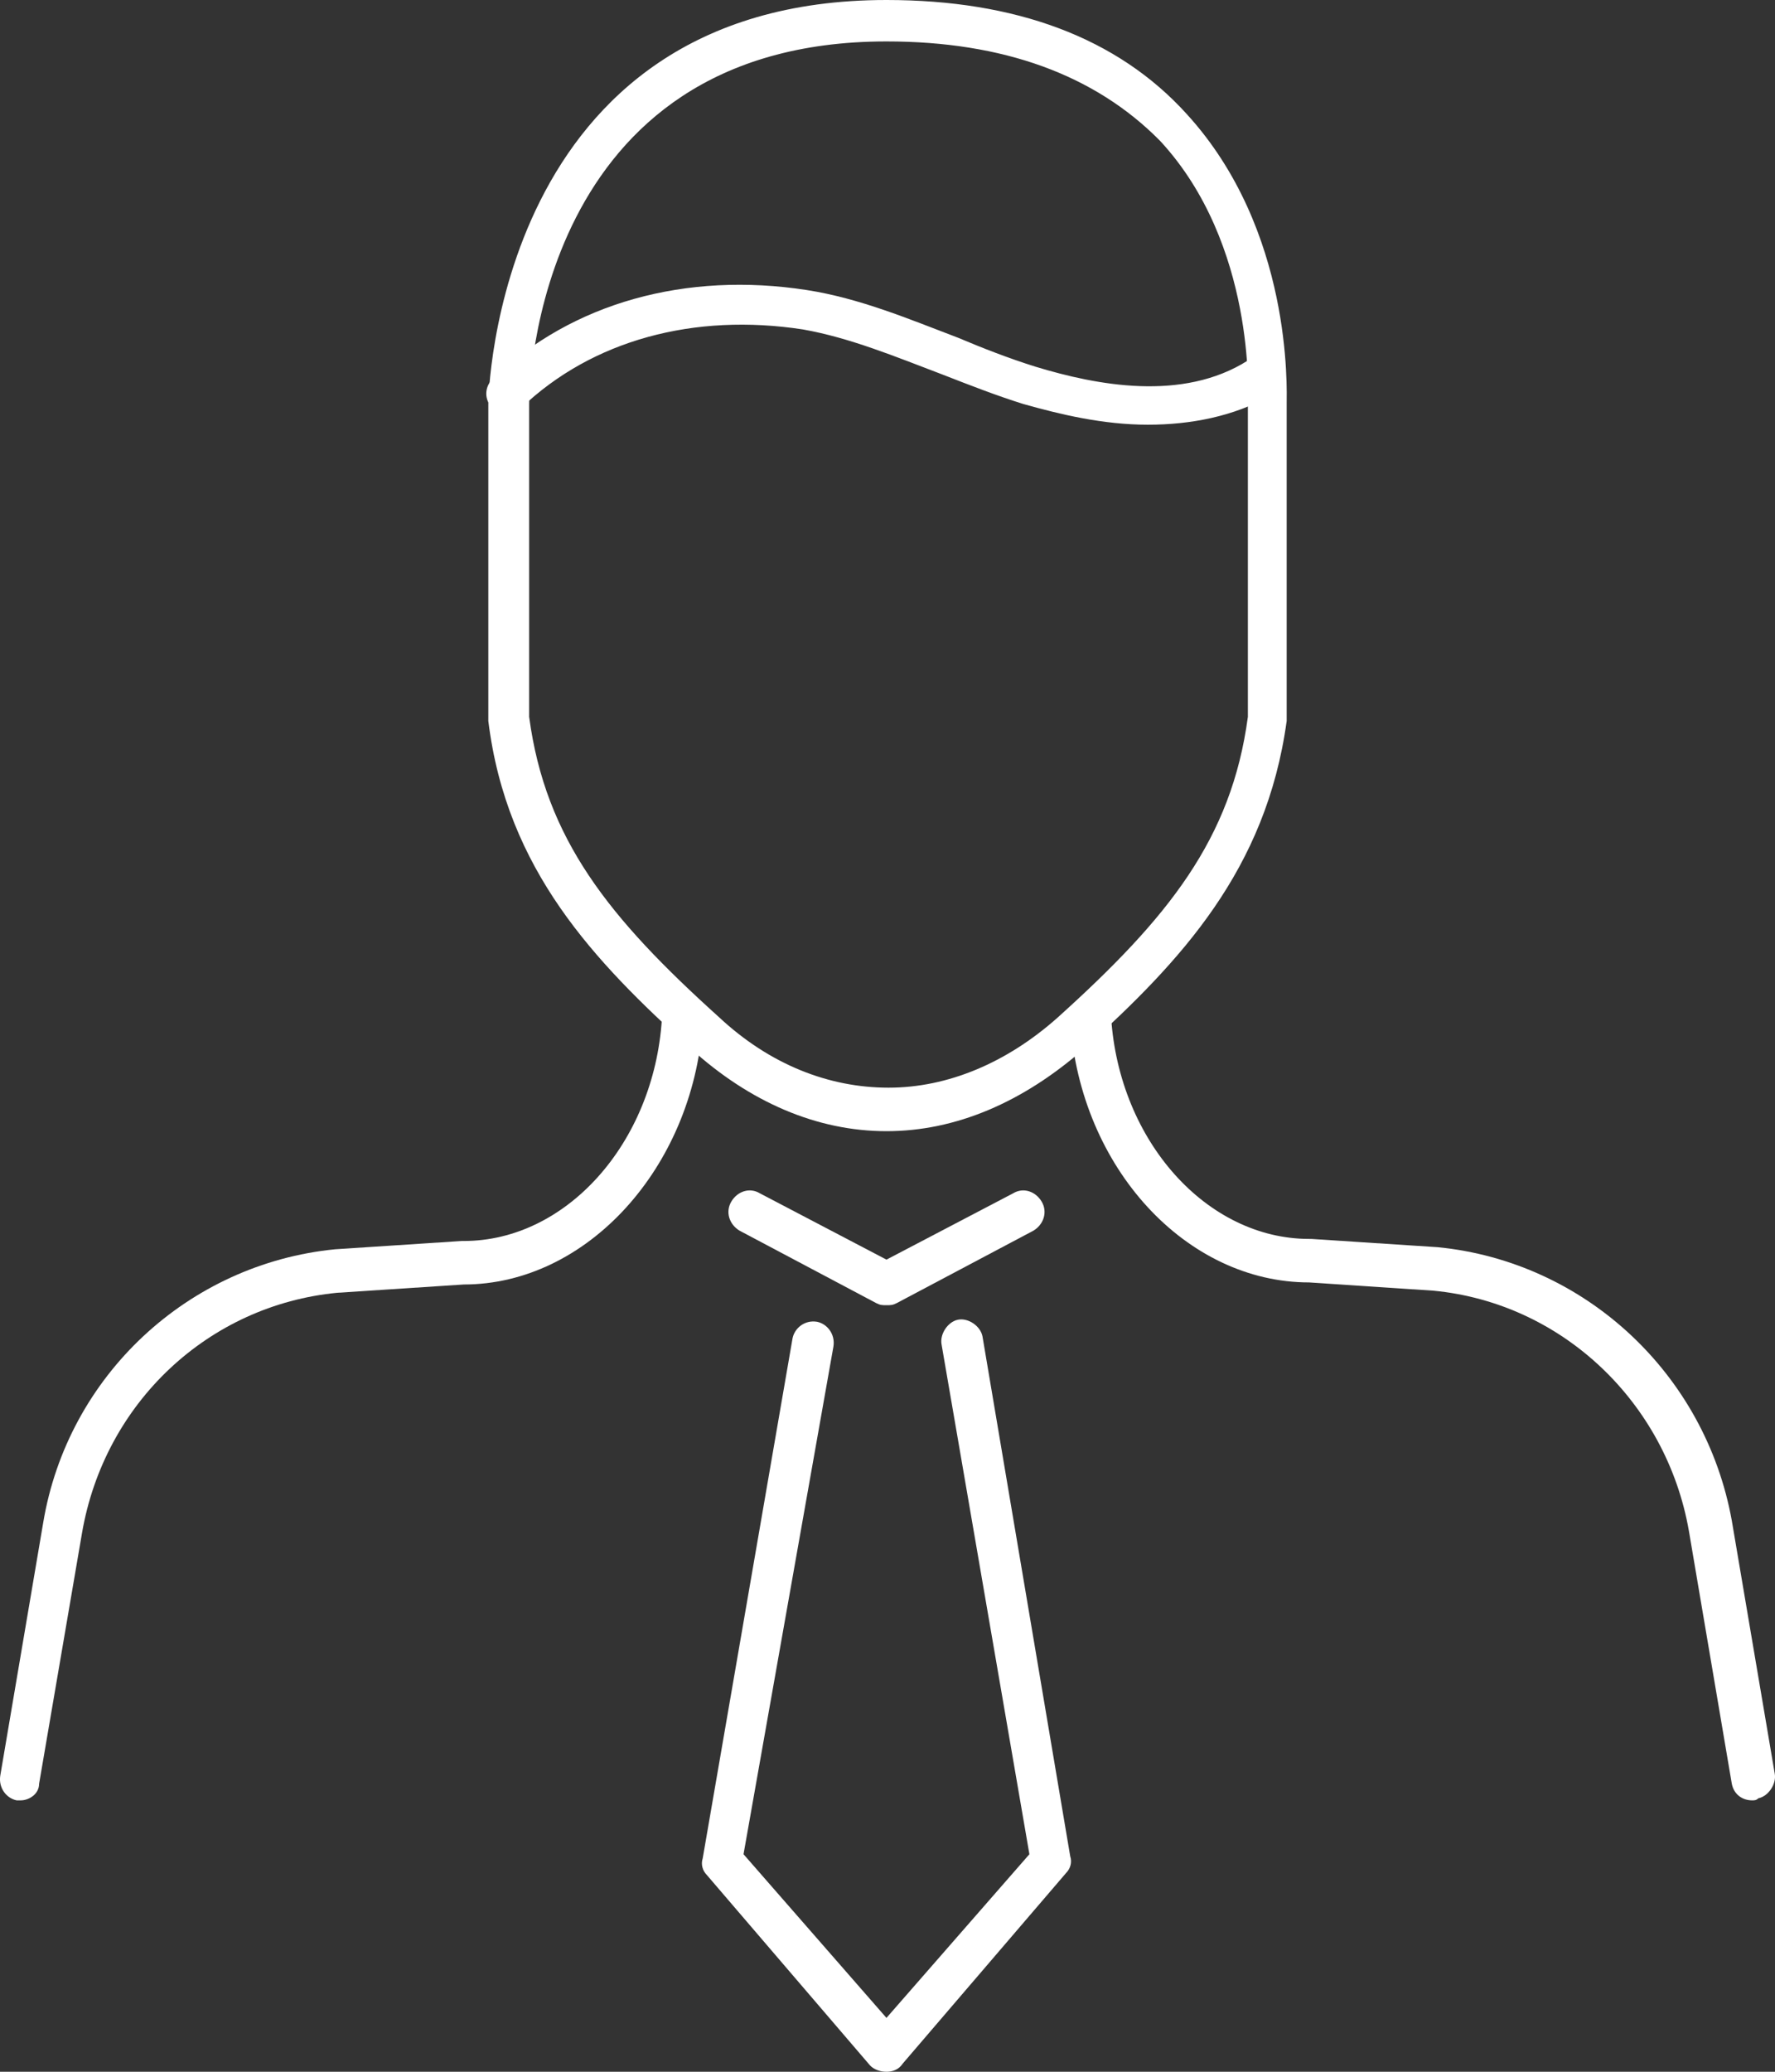
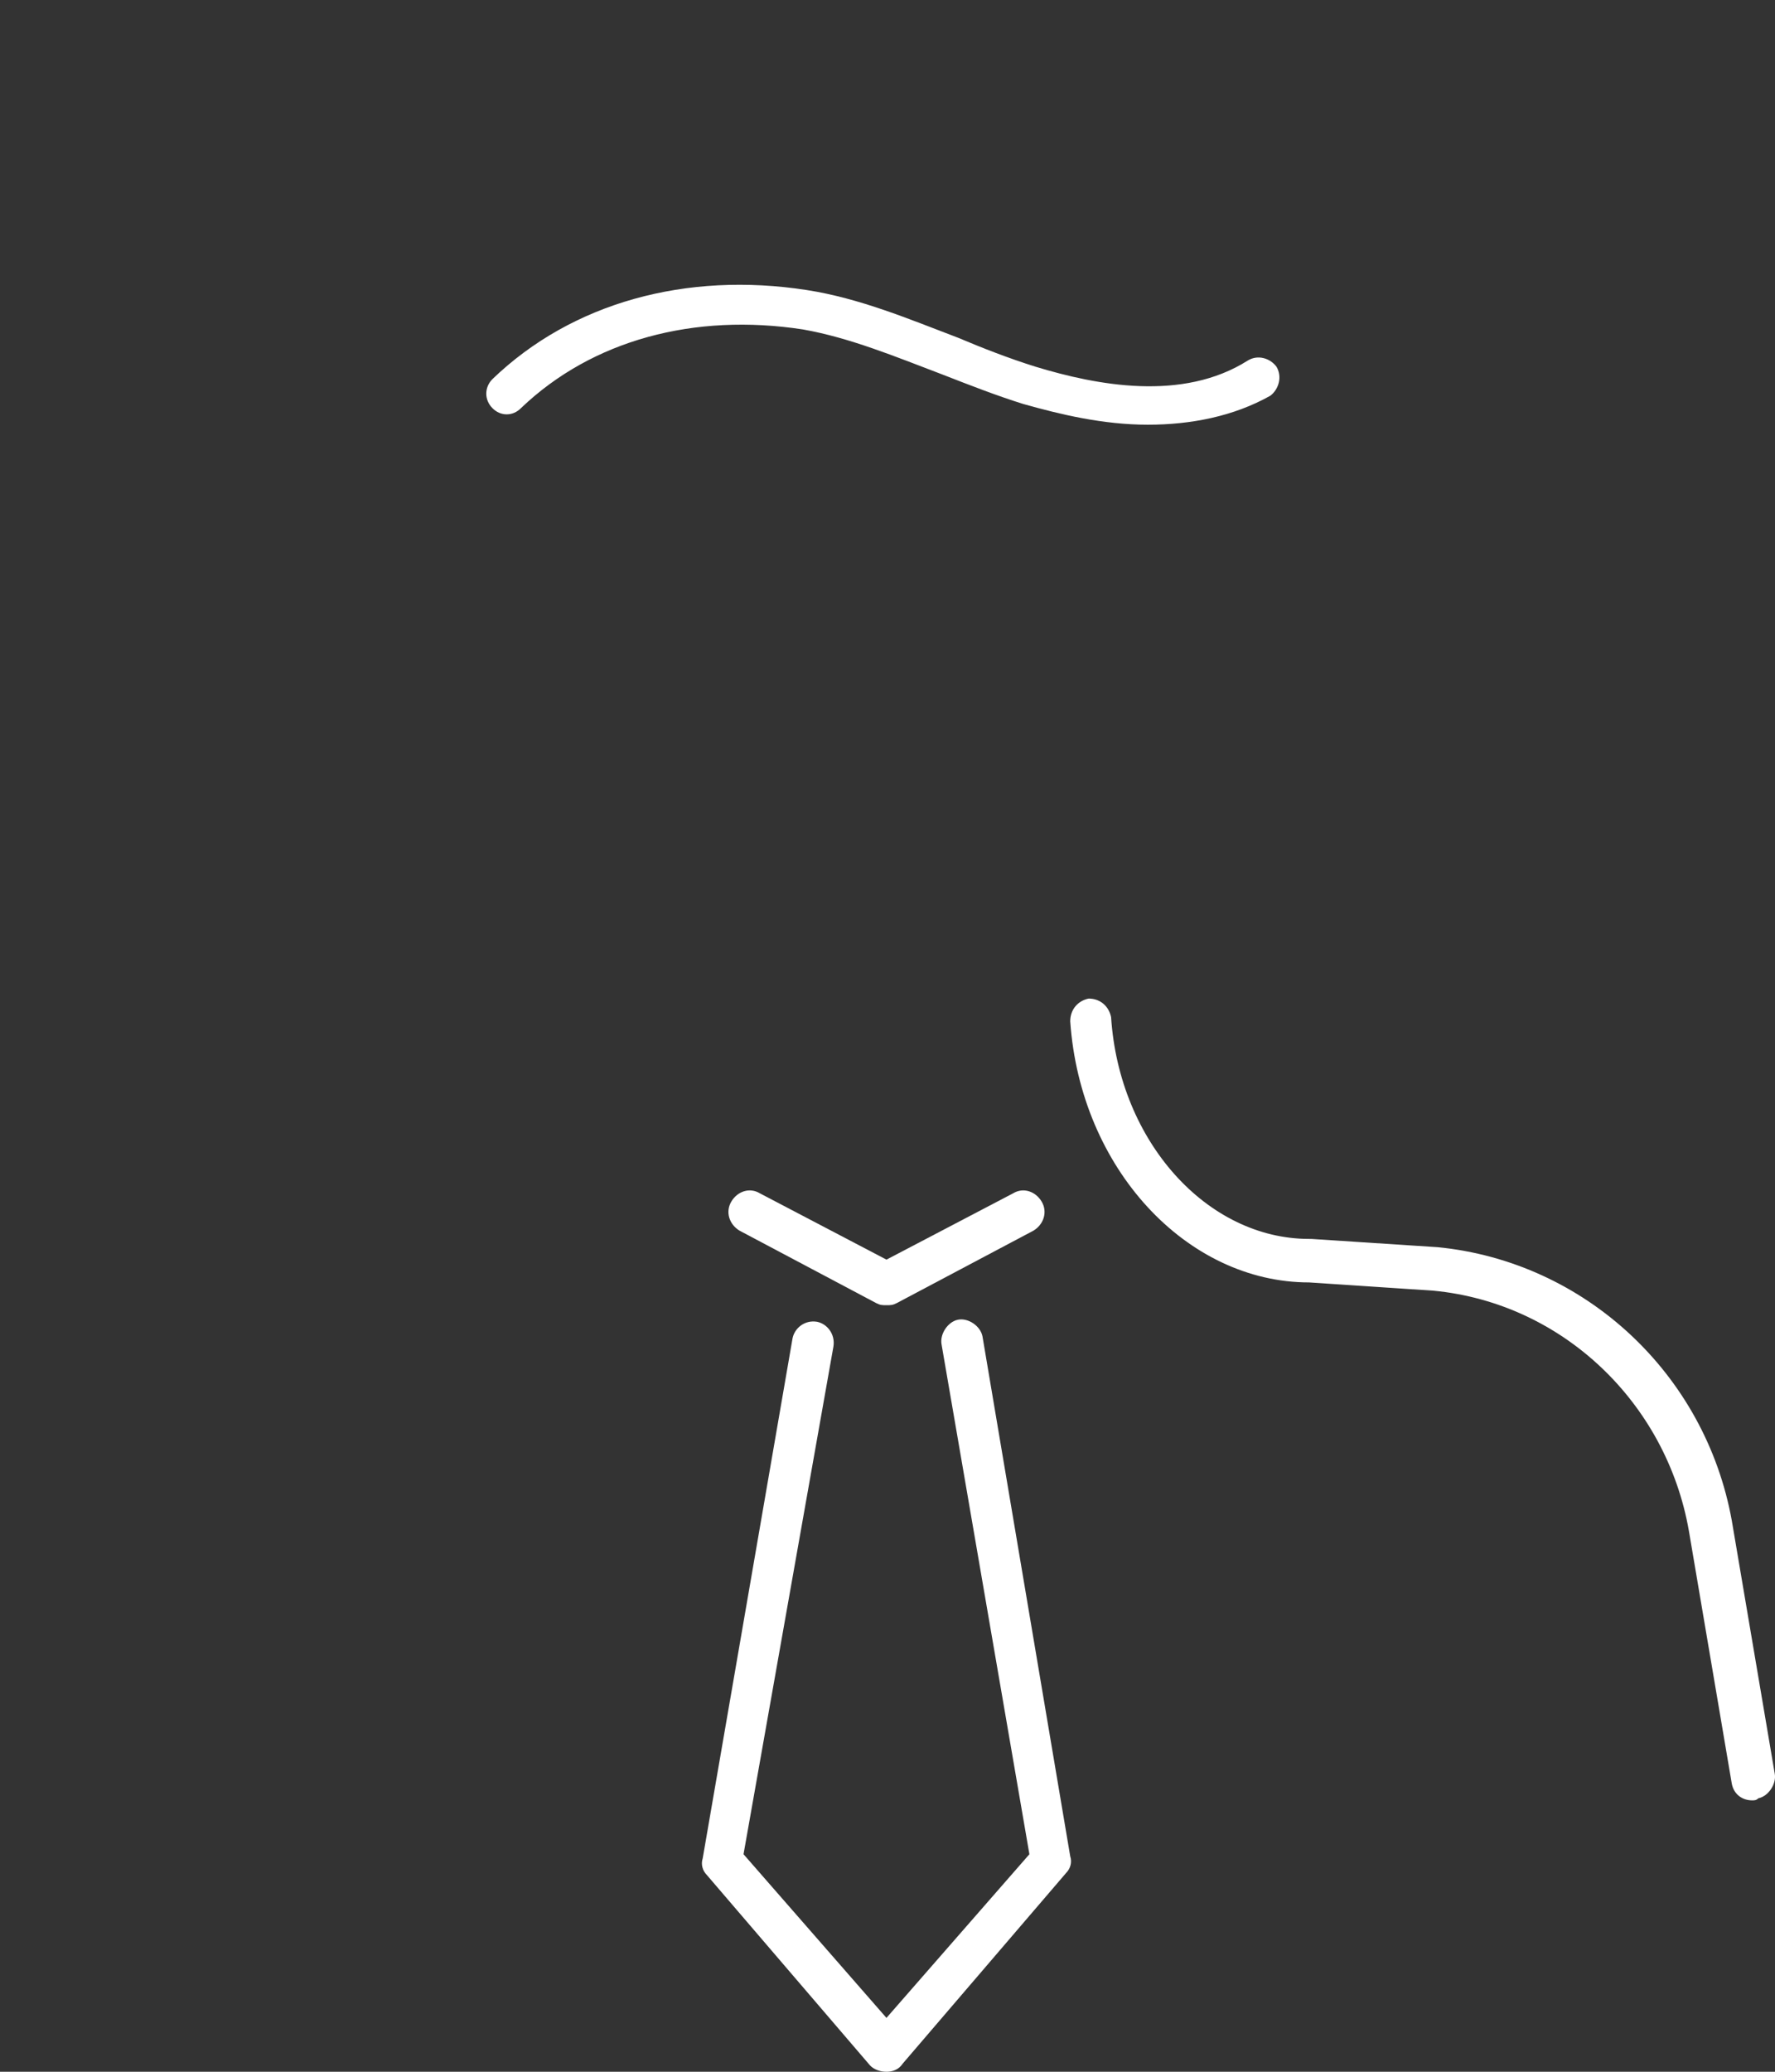
<svg xmlns="http://www.w3.org/2000/svg" width="36" height="42" viewBox="0 0 36 42" fill="none">
  <rect x="0" y="0" width="36" height="42" fill="#333333" stroke="none" />
  <path d="M17.979 26.46C17.896 26.46 17.855 26.46 17.772 26.418L14.998 24.948C14.791 24.822 14.708 24.57 14.832 24.36C14.956 24.15 15.205 24.066 15.412 24.192L17.979 25.536L20.547 24.192C20.754 24.066 21.002 24.15 21.127 24.36C21.251 24.57 21.168 24.822 20.961 24.948L18.186 26.418C18.104 26.46 18.062 26.46 17.979 26.46Z" fill="#ffffff" />
  <path d="M17.979 42C17.855 42 17.731 41.958 17.648 41.874L14.335 38.01C14.252 37.926 14.211 37.8 14.252 37.674L16.074 27.132C16.116 26.922 16.323 26.754 16.571 26.796C16.778 26.838 16.944 27.048 16.903 27.3L15.08 37.59L17.979 40.908L20.878 37.59L19.097 27.258C19.056 27.048 19.222 26.796 19.429 26.754C19.636 26.712 19.884 26.88 19.926 27.09L21.706 37.632C21.748 37.758 21.706 37.884 21.624 37.968L18.311 41.832C18.228 41.958 18.104 42 17.979 42Z" fill="#ffffff" />
-   <path d="M17.979 22.932C16.571 22.932 15.205 22.344 14.004 21.252C12.057 19.488 10.277 17.64 9.904 14.616V8.19C9.904 8.106 10.028 0 17.979 0C20.588 0 22.659 0.756 24.067 2.31C26.22 4.662 26.096 7.896 26.096 8.19V14.616C25.682 17.64 23.943 19.488 21.996 21.252C20.754 22.344 19.387 22.932 17.979 22.932ZM10.732 14.532C11.063 17.01 12.347 18.606 14.584 20.622C15.619 21.588 16.82 22.05 18.021 22.05C19.222 22.05 20.423 21.546 21.458 20.622C23.694 18.606 24.978 17.01 25.309 14.532V8.148C25.309 8.148 25.309 8.148 25.309 8.106C25.309 8.064 25.475 4.956 23.529 2.856C22.203 1.512 20.34 0.84 17.979 0.84C10.856 0.84 10.732 7.896 10.732 8.19V14.532Z" fill="#ffffff" />
  <path d="M35.538 36.498C35.331 36.498 35.165 36.372 35.124 36.162L34.254 31.038C33.799 28.434 31.687 26.418 29.078 26.166L26.552 25.998C24.067 25.998 21.913 23.688 21.706 20.706C21.706 20.454 21.872 20.286 22.079 20.244C22.328 20.244 22.493 20.412 22.535 20.622C22.7 23.142 24.481 25.116 26.552 25.116C26.552 25.116 26.552 25.116 26.593 25.116L29.161 25.284C32.142 25.578 34.586 27.846 35.124 30.828L35.994 35.952C36.035 36.162 35.869 36.414 35.662 36.456C35.621 36.498 35.58 36.498 35.538 36.498Z" fill="#ffffff" />
-   <path d="M0.421 36.498C0.379 36.498 0.379 36.498 0.338 36.498C0.131 36.456 -0.035 36.246 0.006 35.994L0.876 30.87C1.373 27.888 3.816 25.62 6.798 25.326L9.366 25.158C9.366 25.158 9.366 25.158 9.407 25.158C11.478 25.158 13.258 23.184 13.424 20.664C13.424 20.412 13.631 20.244 13.88 20.286C14.128 20.286 14.294 20.496 14.252 20.748C14.045 23.688 11.892 26.04 9.407 26.04L6.839 26.208C4.23 26.46 2.118 28.434 1.663 31.08L0.793 36.162C0.793 36.372 0.586 36.498 0.421 36.498Z" fill="#ffffff" />
  <path d="M23.28 8.61C22.369 8.61 21.499 8.4 20.754 8.19C20.216 8.022 19.677 7.812 19.139 7.602C18.145 7.224 17.234 6.846 16.281 6.678C14.086 6.342 12.016 6.888 10.566 8.274C10.401 8.442 10.152 8.442 9.987 8.274C9.821 8.106 9.821 7.854 9.987 7.686C11.602 6.132 13.921 5.502 16.364 5.88C17.441 6.048 18.435 6.468 19.429 6.846C19.926 7.056 20.464 7.266 21.002 7.434C22.245 7.812 23.984 8.148 25.309 7.308C25.516 7.182 25.765 7.266 25.889 7.434C26.013 7.644 25.93 7.896 25.765 8.022C25.019 8.442 24.15 8.61 23.28 8.61Z" fill="#ffffff" />
</svg>